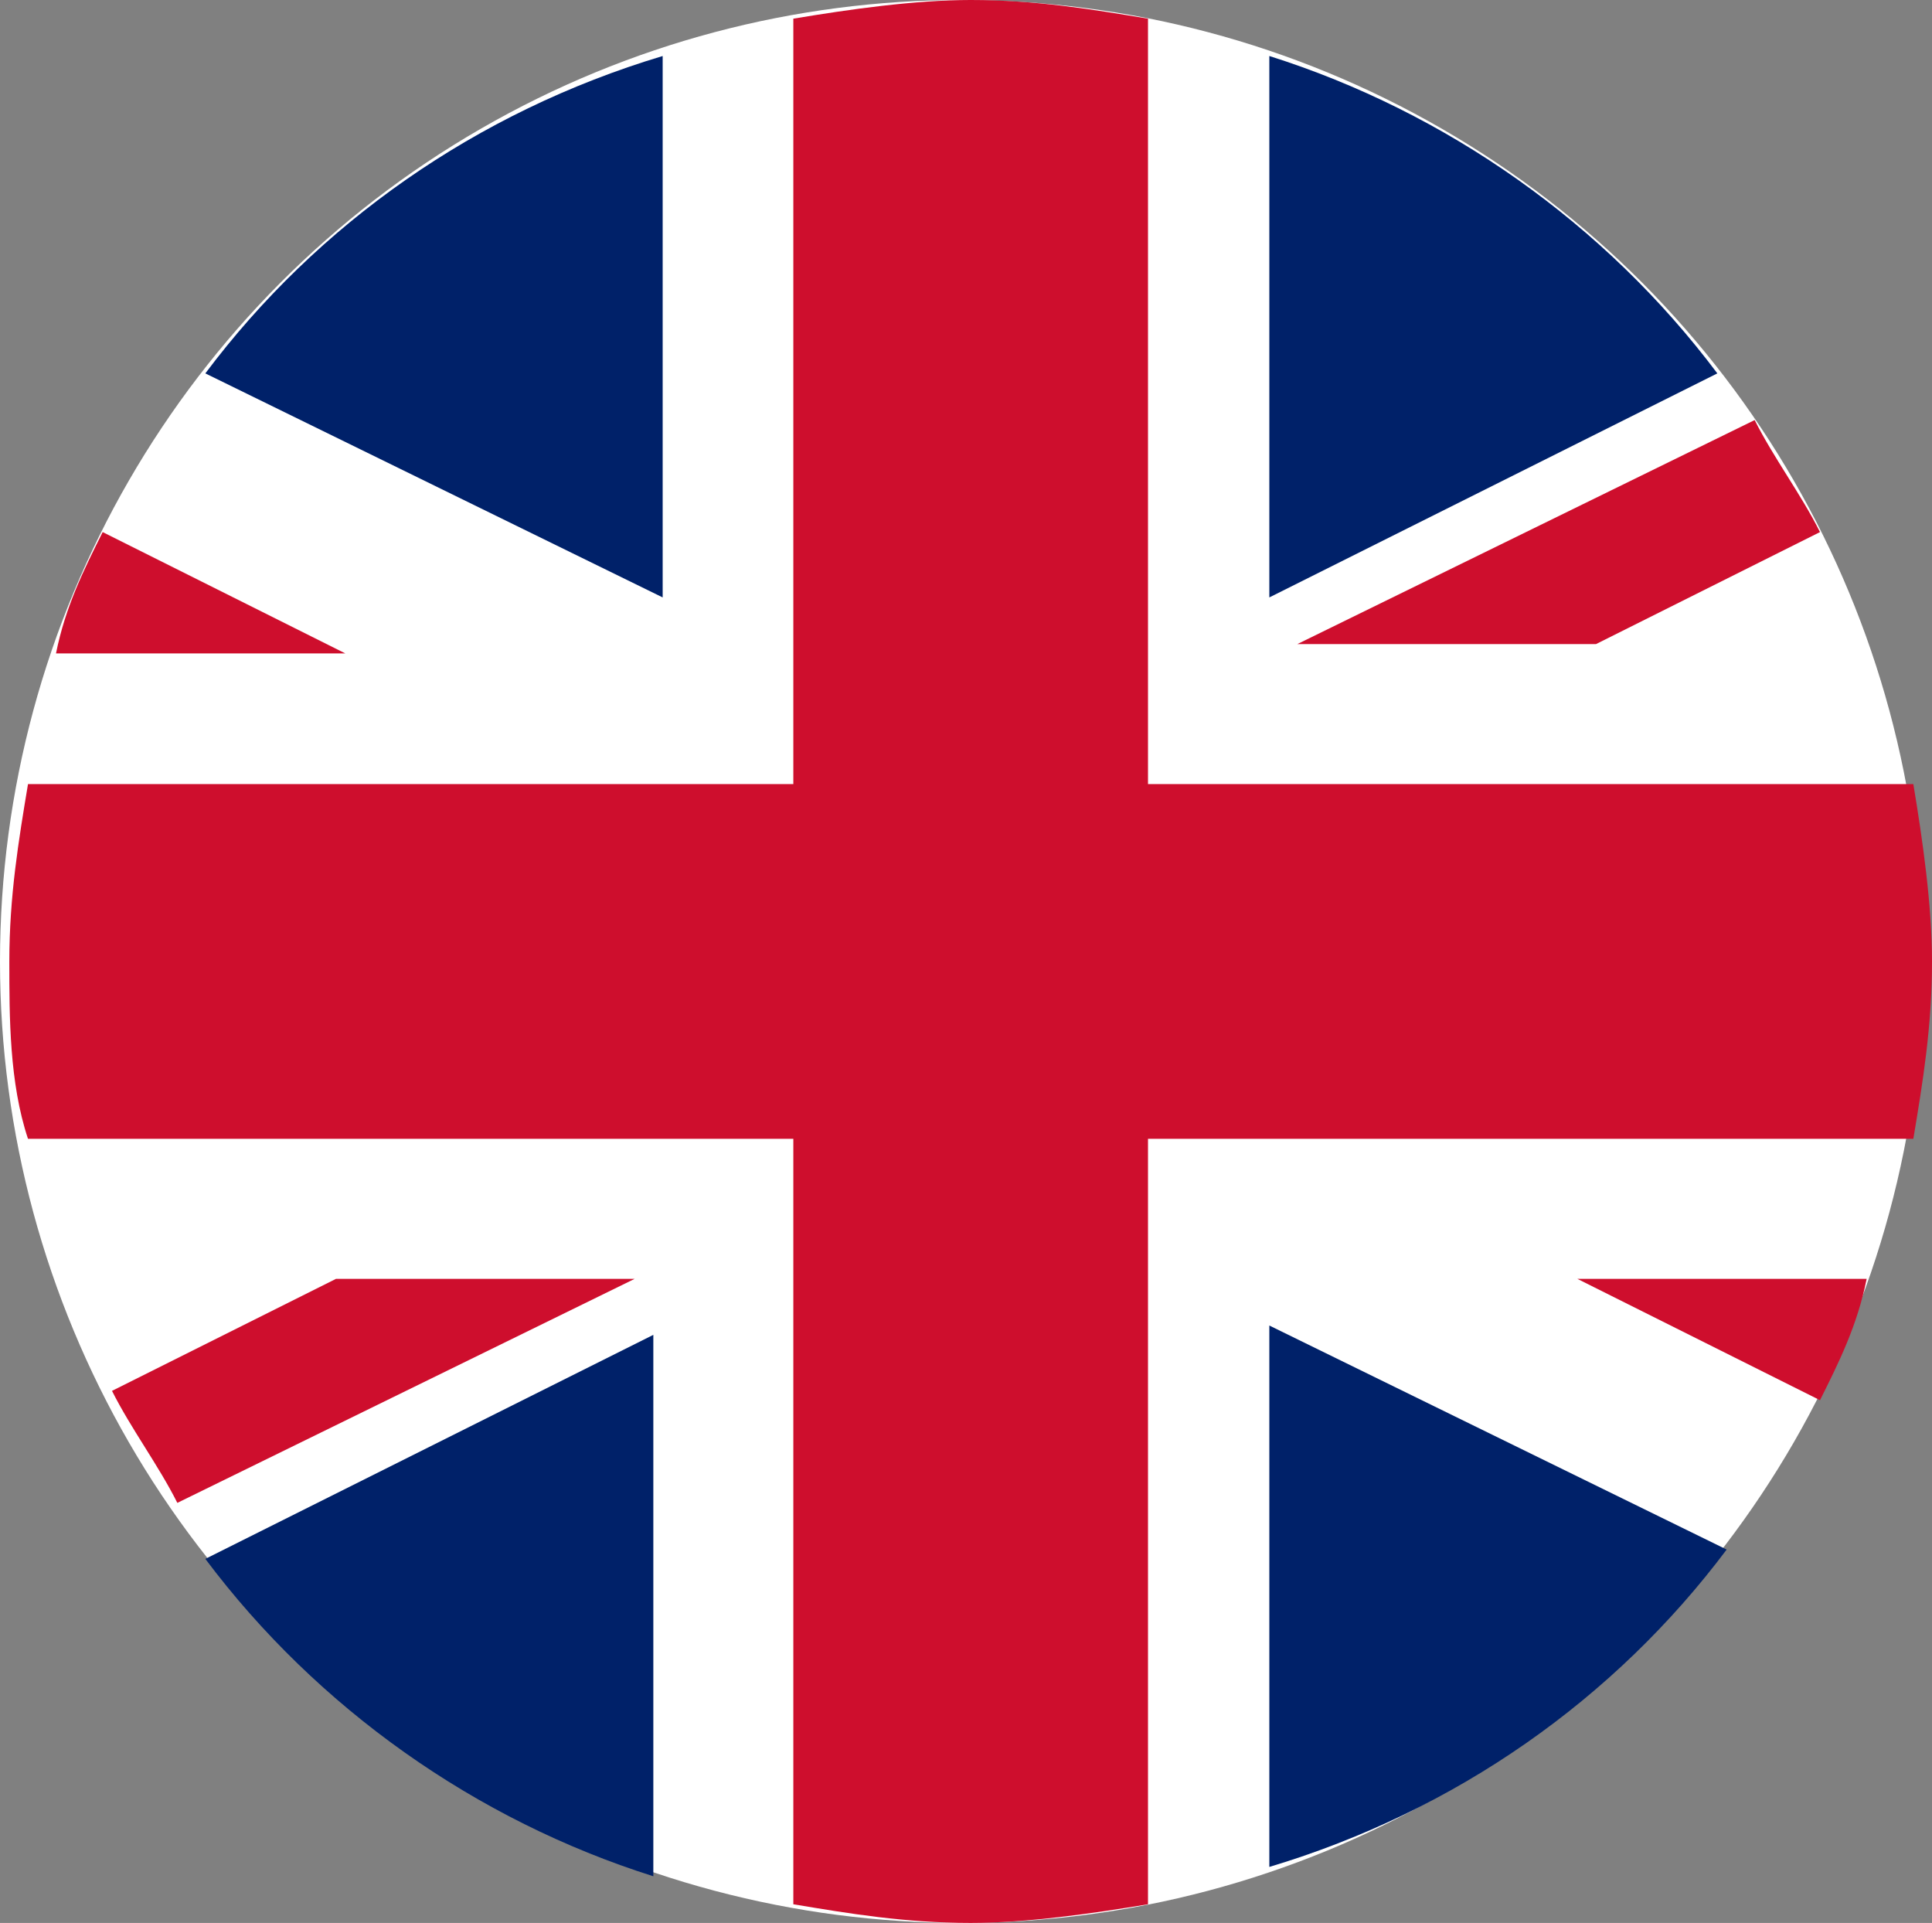
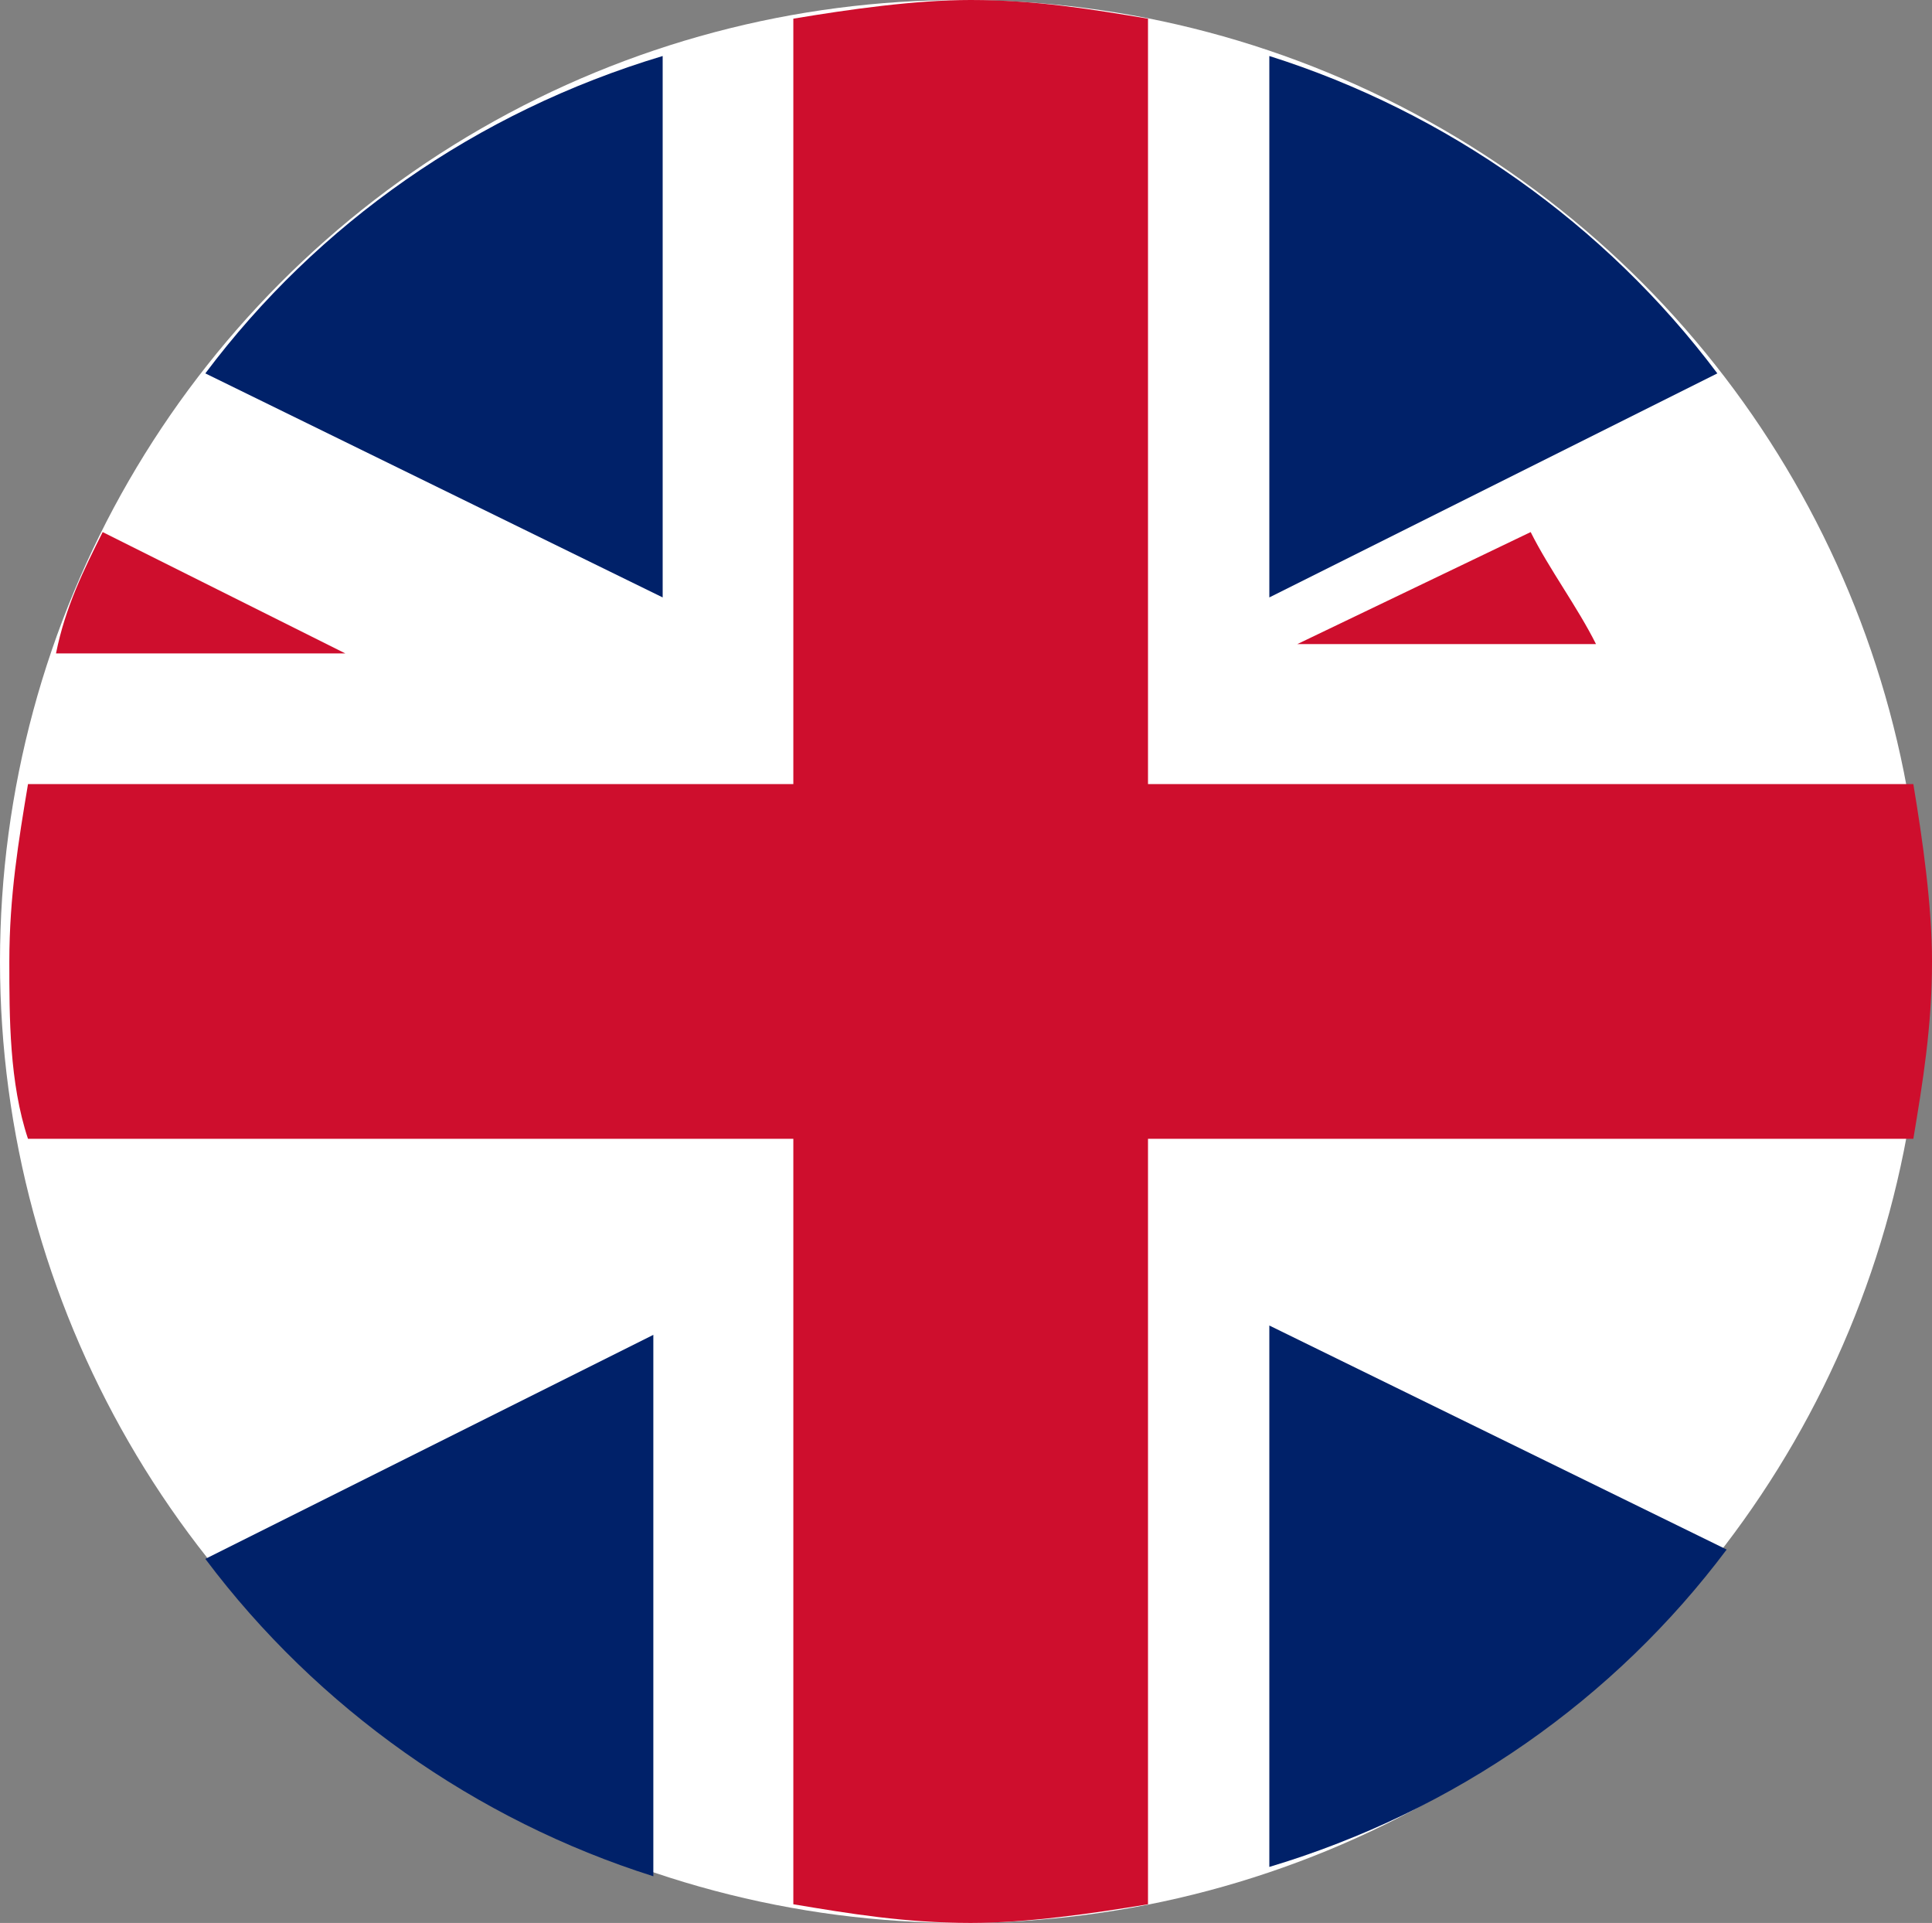
<svg xmlns="http://www.w3.org/2000/svg" version="1.1" id="Lag_1" x="0px" y="0px" style="enable-background:new 0 0 56.7 56.7;" xml:space="preserve" viewBox="18.5 17.1 20.7 20.6">
  <rect x="18.5" y="17.1" width="20.7" height="20.6" fill="#808080" stroke="none" />
  <style type="text/css">
	.st0{fill:#FFFFFF;}
	.st1{fill:#002169;}
	.st2{fill:#CE0E2D;}
</style>
  <g>
    <circle class="st0" cx="28.8" cy="27.4" r="10.3" />
    <path class="st1" d="M32.1,23.5l4.8-2.4c-1.2-1.6-2.9-2.8-4.8-3.4V23.5z" />
    <path class="st1" d="M25.6,17.7c-2,0.6-3.7,1.8-4.9,3.4l4.9,2.4V17.7z" />
    <path class="st2" d="M22.2,24.1l-2.6-1.3c-0.2,0.4-0.4,0.8-0.5,1.3H22.2z" />
-     <path class="st2" d="M35.4,30.8l2.6,1.3c0.2-0.4,0.4-0.8,0.5-1.3H35.4z" />
    <path class="st1" d="M32.1,37.1c2-0.6,3.7-1.8,4.9-3.4l-4.9-2.4V37.1z" />
    <path class="st1" d="M25.5,31.4l-4.8,2.4c1.2,1.6,2.9,2.8,4.8,3.4V31.4z" />
-     <path class="st2" d="M35.6,24l2.4-1.2c-0.2-0.4-0.5-0.8-0.7-1.2L32.4,24H35.6z" />
-     <path class="st2" d="M22.1,30.8L19.7,32c0.2,0.4,0.5,0.8,0.7,1.2l4.9-2.4H22.1z" />
+     <path class="st2" d="M35.6,24c-0.2-0.4-0.5-0.8-0.7-1.2L32.4,24H35.6z" />
    <path class="st2" d="M18.8,29.3H27v8.2c0.6,0.1,1.2,0.2,1.9,0.2c0.6,0,1.3-0.1,1.9-0.2v-8.2h8.2c0.1-0.6,0.2-1.2,0.2-1.9   c0-0.6-0.1-1.3-0.2-1.9h-8.2v-8.2c-0.6-0.1-1.2-0.2-1.9-0.2c-0.6,0-1.3,0.1-1.9,0.2v8.2h-8.2c-0.1,0.6-0.2,1.2-0.2,1.9   C18.6,28,18.6,28.7,18.8,29.3z" />
  </g>
</svg>